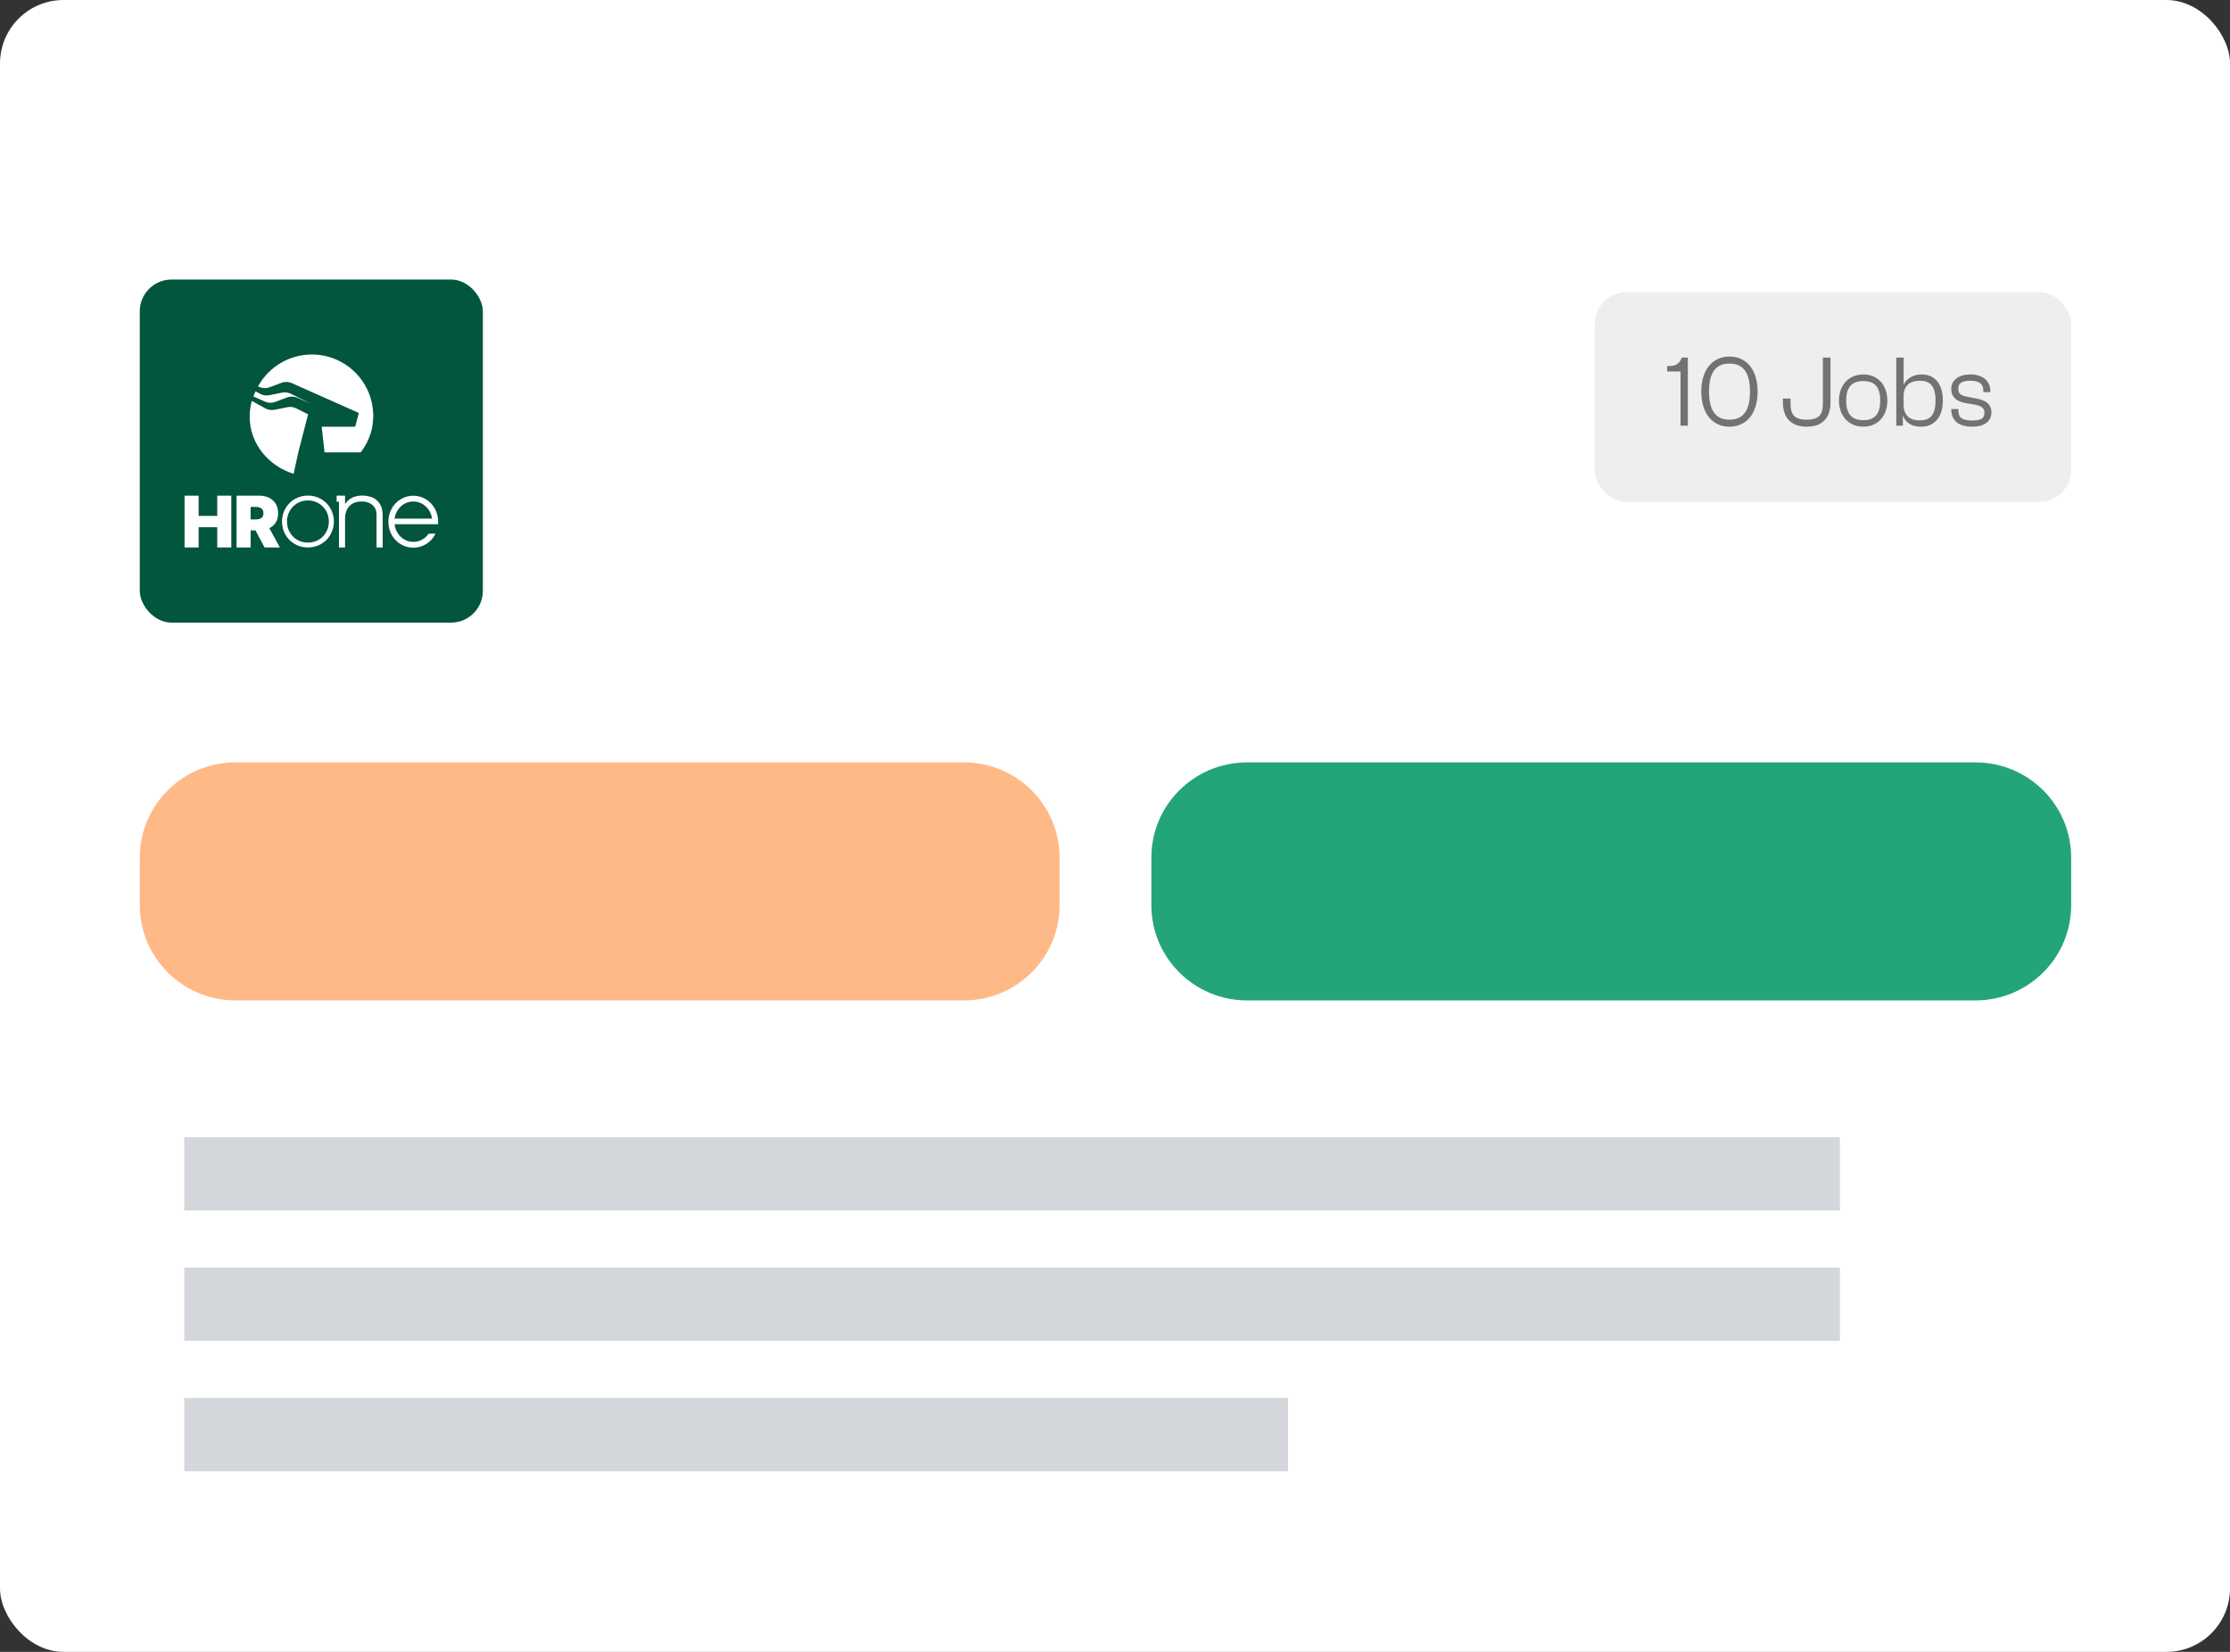
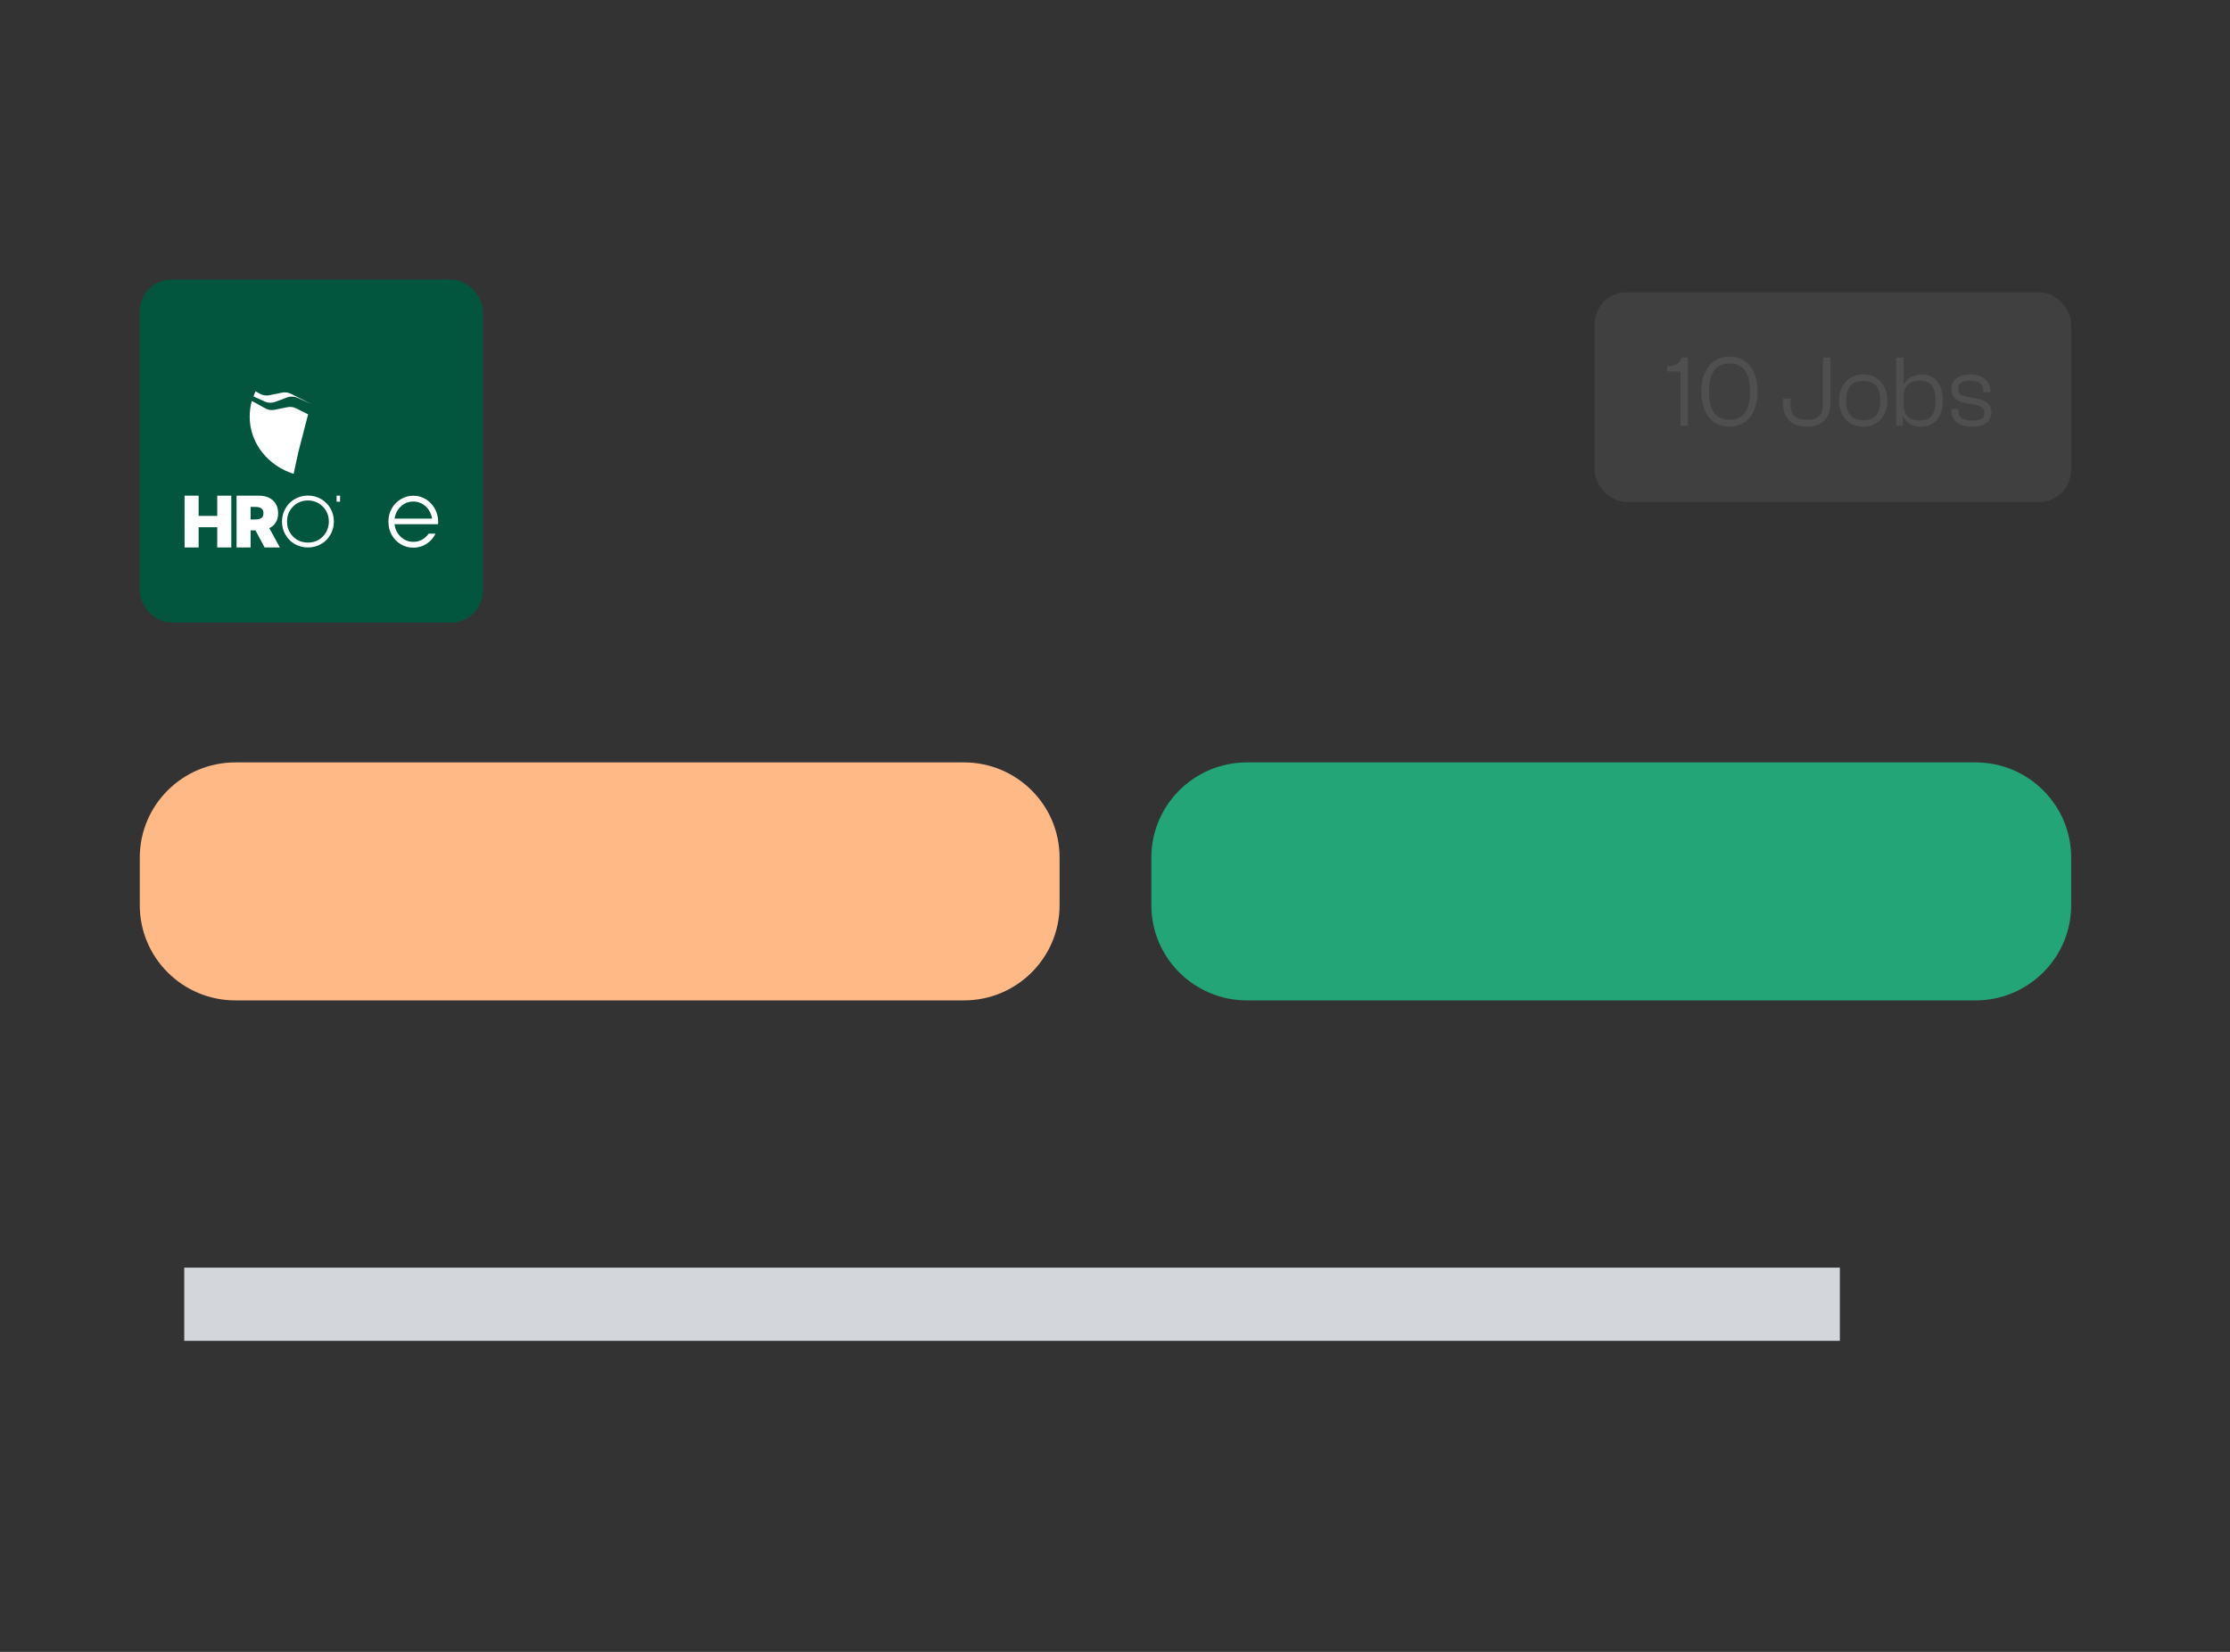
<svg xmlns="http://www.w3.org/2000/svg" width="351" height="260" viewBox="0 0 351 260" fill="none">
  <rect x="0" y="0" width="351" height="260" fill="#333333" stroke="none" />
-   <rect width="351" height="260" rx="10" fill="white" />
  <rect x="22" y="44" width="54" height="54" rx="5" fill="#02563D" />
  <path d="M46.627 64.276L48.495 65.219L46.951 71.194L46.219 74.577C42.382 73.408 39.3 69.918 39.3 65.598C39.3 64.739 39.412 63.908 39.628 63.115C39.71 63.147 39.79 63.185 39.866 63.227L41.744 64.27C42.192 64.519 42.718 64.601 43.218 64.501L45.221 64.092C45.697 63.994 46.193 64.062 46.625 64.278L46.627 64.276Z" fill="white" />
  <path d="M45.805 61.986L48.959 63.575V63.578L46.819 62.614C46.299 62.383 45.705 62.361 45.173 62.562L43.324 63.256C42.79 63.459 42.198 63.437 41.678 63.204L39.892 62.397C39.99 62.123 40.1 61.854 40.224 61.595L40.926 61.984C41.374 62.231 41.898 62.311 42.4 62.207L44.404 61.798C44.877 61.703 45.371 61.769 45.803 61.988L45.805 61.986Z" fill="white" />
-   <path d="M58.746 65.446V65.508C58.744 66.07 58.69 66.619 58.596 67.153C58.586 67.209 58.574 67.261 58.566 67.315C58.558 67.359 58.548 67.403 58.538 67.447C58.524 67.511 58.51 67.573 58.496 67.635C58.18 68.942 57.583 70.153 56.773 71.203H51.082L50.634 67.167H55.9L56.486 65.002L48.936 61.641L45.94 60.307C45.421 60.073 44.829 60.053 44.297 60.255L42.445 60.953C41.911 61.155 41.32 61.137 40.8 60.901L40.614 60.817C40.67 60.717 40.724 60.621 40.782 60.523C42.467 57.693 45.556 55.8 49.088 55.8C49.941 55.8 50.766 55.91 51.552 56.118C51.554 56.118 51.558 56.118 51.56 56.118C55.542 57.169 58.516 60.691 58.732 64.944C58.74 65.11 58.746 65.276 58.746 65.444V65.446Z" fill="white" />
  <path d="M29.05 86.169V78.016H31.264V81.201H34.194V78.016H36.408V86.169H34.194V82.984H31.264V86.169H29.05Z" fill="white" />
  <path d="M37.234 86.169V78.016H40.753C41.358 78.016 41.887 78.126 42.341 78.347C42.795 78.568 43.148 78.885 43.4 79.299C43.651 79.713 43.778 80.209 43.778 80.788C43.778 81.367 43.648 81.864 43.387 82.264C43.13 82.665 42.767 82.967 42.3 83.172C41.835 83.376 41.294 83.478 40.673 83.478H38.57V81.758H40.226C40.487 81.758 40.709 81.726 40.891 81.663C41.077 81.596 41.218 81.492 41.317 81.348C41.418 81.204 41.468 81.017 41.468 80.787C41.468 80.556 41.418 80.364 41.317 80.218C41.219 80.069 41.077 79.96 40.891 79.892C40.707 79.82 40.485 79.784 40.226 79.784H39.447V86.169H37.233H37.234ZM42.011 82.427L44.049 86.169H41.644L39.654 82.427H42.01H42.011Z" fill="white" />
  <path d="M46.383 85.627C45.764 85.267 45.278 84.771 44.917 84.138C44.556 83.519 44.386 82.831 44.386 82.086C44.386 81.341 44.568 80.654 44.928 80.022C45.289 79.402 45.774 78.905 46.406 78.544C47.026 78.183 47.714 78.002 48.47 78.002C49.226 78.002 49.901 78.183 50.534 78.544C51.154 78.905 51.651 79.401 52.011 80.022C52.372 80.654 52.553 81.342 52.553 82.086C52.553 82.829 52.372 83.53 52.011 84.15C51.651 84.782 51.166 85.267 50.545 85.627C49.913 85.988 49.225 86.169 48.47 86.169C47.715 86.169 47.003 85.988 46.383 85.627ZM50.162 84.962C50.658 84.668 51.053 84.263 51.334 83.754C51.616 83.258 51.763 82.694 51.763 82.085C51.763 81.475 51.617 80.923 51.334 80.415C51.041 79.919 50.647 79.512 50.151 79.22C49.644 78.926 49.08 78.769 48.47 78.769C47.86 78.769 47.286 78.915 46.789 79.209C46.293 79.502 45.898 79.908 45.605 80.416C45.311 80.923 45.176 81.476 45.176 82.086C45.176 82.696 45.311 83.27 45.605 83.767C45.886 84.274 46.282 84.669 46.778 84.962C47.273 85.255 47.838 85.402 48.47 85.402C49.102 85.402 49.665 85.255 50.162 84.962Z" fill="white" />
-   <path d="M53.35 86.169V78.016H54.311V79.329C54.905 78.453 55.808 78 57.038 78C57.716 78 58.31 78.141 58.818 78.395C59.27 78.65 59.609 78.989 59.864 79.442C60.105 79.894 60.231 80.417 60.231 81.025V86.169H59.27V81.025C59.27 80.375 59.059 79.866 58.635 79.499C58.211 79.132 57.659 78.933 56.952 78.933C56.105 78.933 55.455 79.174 55.002 79.654C54.536 80.135 54.31 80.813 54.31 81.689V86.169H53.349H53.35Z" fill="white" />
  <path d="M63.075 85.659C62.465 85.299 61.994 84.8 61.647 84.177C61.3 83.553 61.134 82.86 61.134 82.112C61.134 81.363 61.3 80.684 61.647 80.06C61.994 79.437 62.465 78.937 63.075 78.578C63.671 78.217 64.336 78.023 65.057 78.023C65.779 78.023 66.429 78.218 67.026 78.578C67.622 78.938 68.093 79.437 68.439 80.06C68.786 80.684 68.966 81.363 68.966 82.112C68.966 82.306 68.952 82.43 68.952 82.513H62.106C62.161 83.04 62.328 83.511 62.605 83.927C62.883 84.357 63.229 84.689 63.659 84.924C64.074 85.174 64.546 85.285 65.058 85.285C65.57 85.285 66.014 85.175 66.431 84.938C66.846 84.716 67.193 84.397 67.471 83.996H68.552C68.219 84.675 67.734 85.216 67.124 85.604C66.5 86.005 65.807 86.2 65.058 86.2C64.31 86.2 63.672 86.02 63.076 85.659H63.075ZM68.009 81.626C67.926 81.126 67.76 80.67 67.482 80.254C67.204 79.838 66.845 79.518 66.428 79.283C66.013 79.061 65.555 78.936 65.056 78.936C64.556 78.936 64.085 79.061 63.67 79.283C63.255 79.518 62.908 79.837 62.63 80.254C62.352 80.669 62.173 81.126 62.103 81.626H68.007H68.009Z" fill="white" />
  <path d="M52.984 78.016H53.527V78.967H52.984V78.016Z" fill="white" />
  <rect x="251" y="46" width="75" height="33" rx="5" fill="#8D8D8D" fill-opacity="0.15" />
  <path d="M265.664 67H264.512V58.472H262.416V57.608H262.784C263.792 57.608 264.336 57.24 264.72 56.28H265.664V67ZM272.215 67.16C269.543 67.16 267.783 65.08 267.783 61.64C267.783 58.2 269.543 56.12 272.215 56.12C274.903 56.12 276.647 58.2 276.647 61.64C276.647 65.08 274.903 67.16 272.215 67.16ZM272.215 66.056C274.327 66.056 275.447 64.712 275.447 61.64C275.447 58.568 274.327 57.224 272.215 57.224C270.119 57.224 268.999 58.568 268.999 61.64C268.999 64.712 270.119 66.056 272.215 66.056ZM284.407 67.16C281.703 67.16 280.631 65.512 280.631 63.384V62.728H281.831V63.496C281.831 65.192 282.359 66.056 284.375 66.056C286.391 66.056 286.919 65.192 286.919 63.496V56.28H288.119V63.384C288.119 65.512 287.047 67.16 284.407 67.16ZM293.291 67.16C290.971 67.16 289.451 65.448 289.451 63.048C289.451 60.648 290.971 58.936 293.291 58.936C295.595 58.936 297.067 60.648 297.067 63.048C297.067 65.448 295.595 67.16 293.291 67.16ZM293.291 66.136C295.195 66.136 295.947 65.016 295.947 63.048C295.947 61.08 295.195 59.976 293.291 59.976C291.355 59.976 290.587 61.08 290.587 63.048C290.587 65.016 291.355 66.136 293.291 66.136ZM299.514 67H298.474V56.28H299.626V60.6C299.978 59.736 300.954 58.936 302.474 58.936C304.634 58.936 305.802 60.552 305.802 63.048C305.802 65.544 304.57 67.16 302.346 67.16C300.858 67.16 299.914 66.472 299.562 65.48H299.514V67ZM299.626 63.736C299.626 65.352 300.586 66.168 302.154 66.168C303.706 66.168 304.65 65.464 304.65 63.048C304.65 60.632 303.69 59.928 302.154 59.928C300.586 59.928 299.626 60.744 299.626 62.376V63.736ZM310.471 67.16C308.311 67.16 307.127 66.248 307.127 64.408V64.376H308.247V64.568C308.247 65.656 308.695 66.184 310.487 66.184C311.959 66.184 312.343 65.768 312.343 64.968C312.343 64.168 311.847 63.88 310.647 63.656L309.335 63.432C308.055 63.192 307.127 62.6 307.127 61.208C307.127 59.848 308.279 58.936 310.151 58.936C311.959 58.936 313.287 59.864 313.287 61.64V61.72H312.183V61.592C312.183 60.648 311.815 59.928 310.119 59.928C308.679 59.928 308.231 60.392 308.231 61.192C308.231 61.992 308.631 62.264 309.815 62.488L311.159 62.744C312.535 63 313.447 63.608 313.447 64.92C313.447 66.328 312.295 67.16 310.471 67.16Z" fill="#535353" fill-opacity="0.8" />
-   <path d="M289.592 179H29V190.523H289.592V179Z" fill="#D3D6DB" />
  <path d="M289.592 199.523H29V211.046H289.592V199.523Z" fill="#D3D6DB" />
-   <path d="M202.74 220.046H29V231.57H202.74V220.046Z" fill="#D3D6DB" />
  <path d="M151.722 120H37.055C28.74 120 22 126.708 22 134.984V142.476C22 150.751 28.74 157.46 37.055 157.46H151.722C160.037 157.46 166.777 150.751 166.777 142.476V134.984C166.777 126.708 160.037 120 151.722 120Z" fill="#FFB987" />
  <path d="M310.945 120H196.278C187.963 120 181.223 126.708 181.223 134.984V142.476C181.223 150.751 187.963 157.46 196.278 157.46H310.945C319.26 157.46 326 150.751 326 142.476V134.984C326 126.708 319.26 120 310.945 120Z" fill="#23A578" />
</svg>